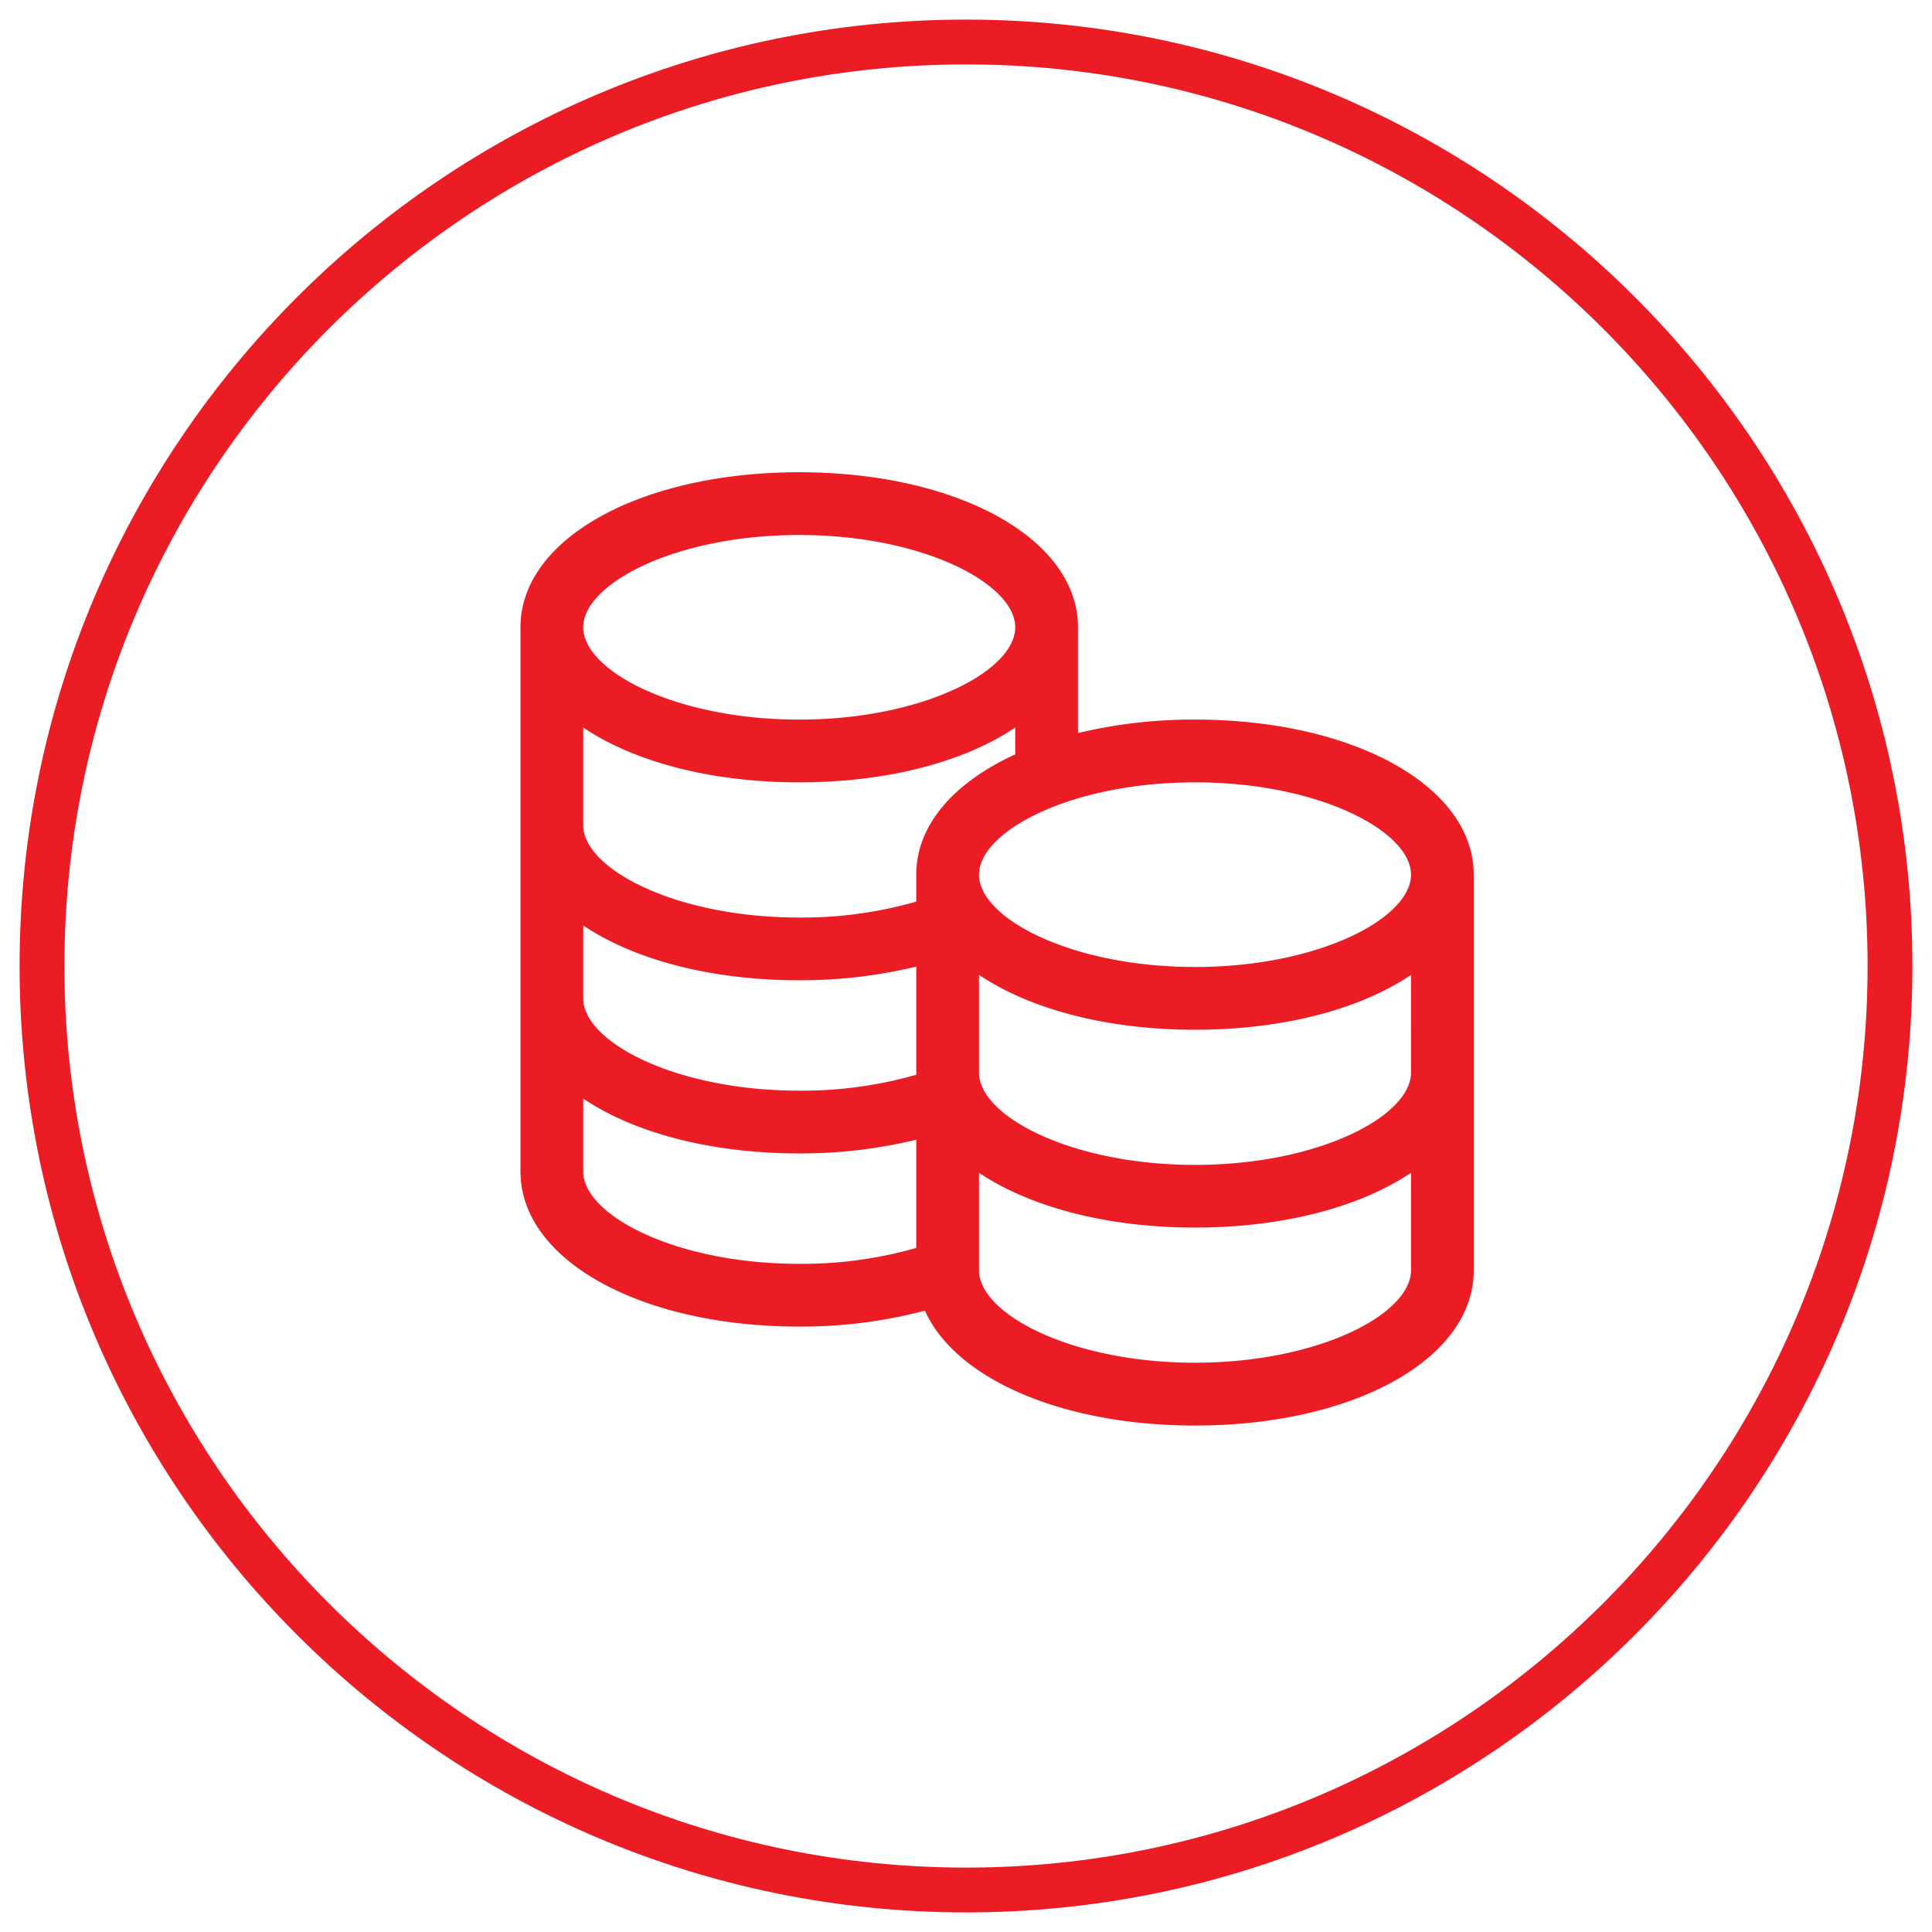
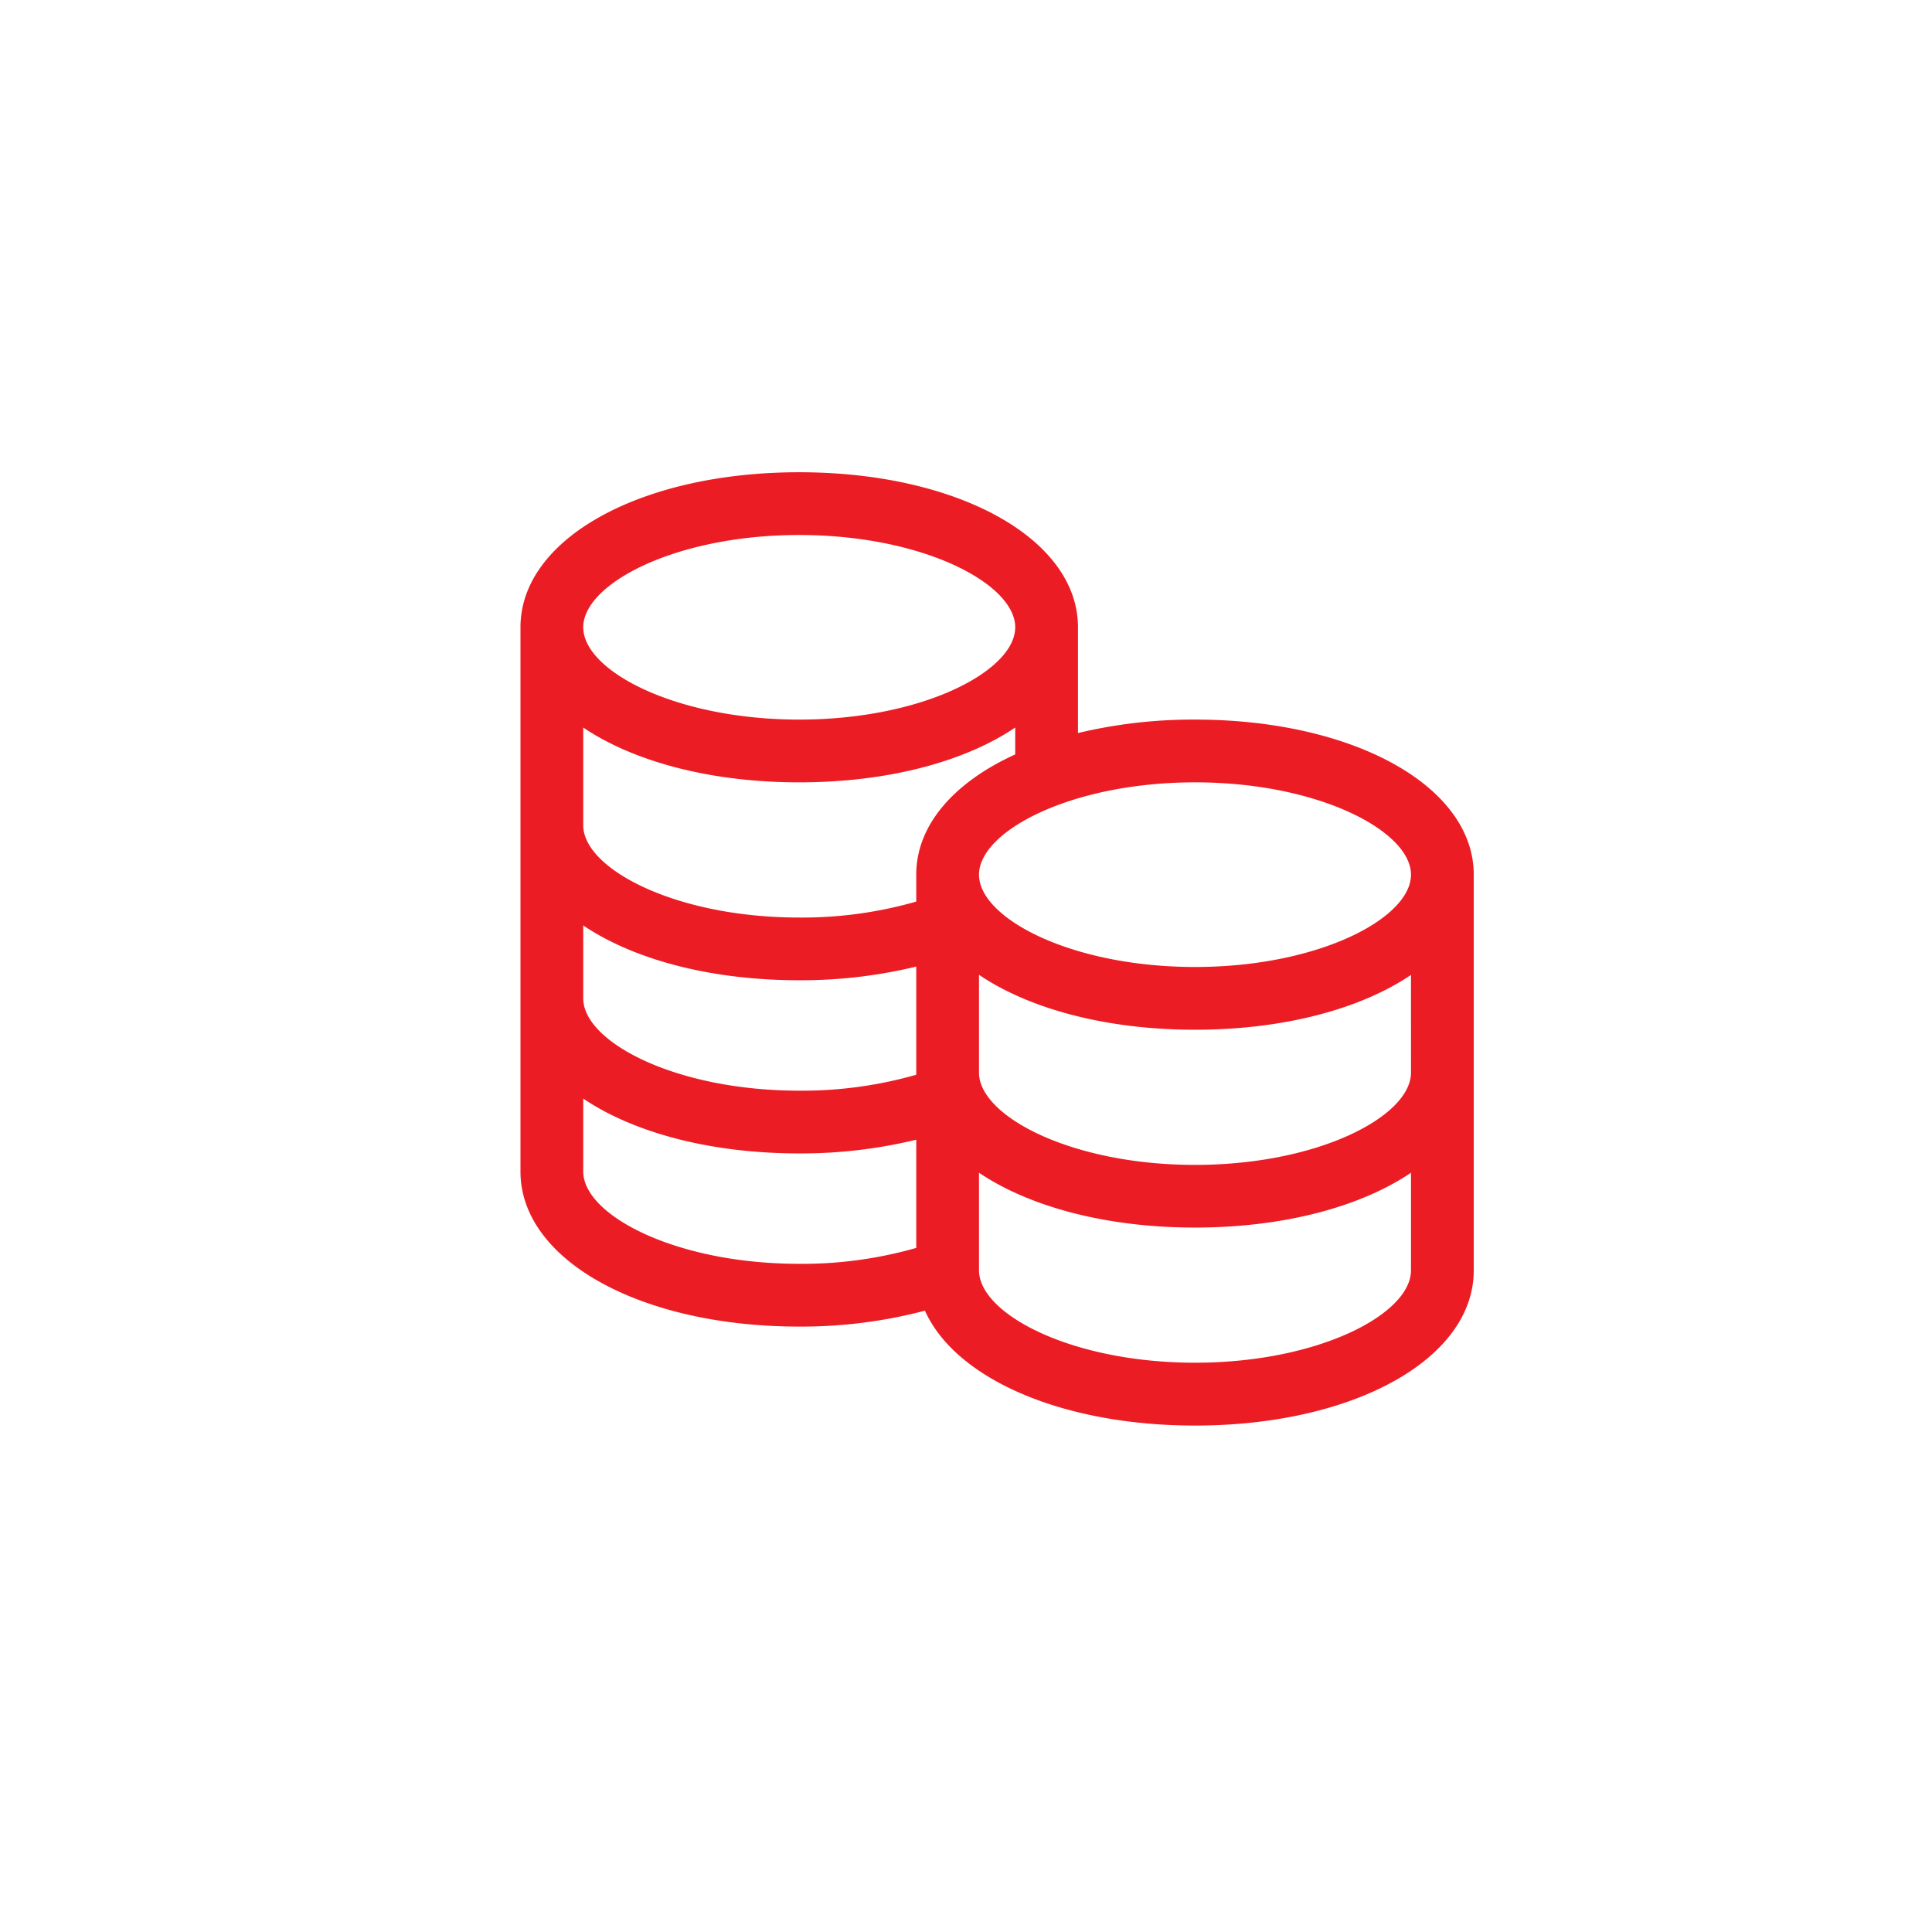
<svg xmlns="http://www.w3.org/2000/svg" viewBox="0 0 431 431">
  <defs>
    <style>.cls-1{fill:#ec1c24;}</style>
  </defs>
  <g id="icons">
-     <path class="cls-1" d="M215.5,426.63C99.08,426.63,4.37,331.92,4.37,215.5S99.08,4.37,215.5,4.37,426.63,99.08,426.63,215.5,331.92,426.63,215.5,426.63Zm0-412.26c-110.9,0-201.13,90.22-201.13,201.13S104.6,416.63,215.5,416.63,416.63,326.41,416.63,215.5,326.41,14.37,215.5,14.37Z" />
    <path class="cls-1" d="M266.59,160.53a110.53,110.53,0,0,0-26.11,3V139.94c0-19.72-26.74-34.59-62.19-34.59s-62.18,14.87-62.18,34.59V261.35c0,19.72,26.73,34.59,62.18,34.59a108.12,108.12,0,0,0,28.05-3.55c6.75,15.09,30.41,25.63,60.25,25.63,35.45,0,62.18-14.88,62.18-34.6V195.13C328.77,175.41,302,160.53,266.59,160.53Zm48.18,78.75c0,9.72-20.6,20.59-48.18,20.59S218.4,249,218.4,239.28V217.47c11.22,7.57,28.32,12.25,48.19,12.25s37-4.67,48.18-12.23ZM130.11,206.45c11.22,7.57,28.33,12.23,48.18,12.23a109.41,109.41,0,0,0,26.11-3.05v24.13a92.39,92.39,0,0,1-26.11,3.55c-27.58,0-48.18-10.87-48.18-20.59Zm184.66-11.32c0,9.72-20.6,20.59-48.18,20.59s-48.19-10.87-48.19-20.59,20.61-20.6,48.19-20.6S314.77,185.41,314.77,195.13Zm-110.37,0v6a92.29,92.29,0,0,1-26.11,3.56c-27.58,0-48.18-10.87-48.18-20.59V162.3c11.22,7.57,28.33,12.23,48.18,12.23s37-4.66,48.19-12.23v6C212.82,174.52,204.4,184.06,204.4,195.13Zm-26.11-75.78c27.58,0,48.19,10.87,48.19,20.59s-20.61,20.59-48.19,20.59-48.18-10.87-48.18-20.59S150.71,119.35,178.29,119.35Zm0,162.59c-27.58,0-48.18-10.87-48.18-20.59V245.08c11.22,7.57,28.33,12.23,48.18,12.23a109,109,0,0,0,26.11-3.06v24.14A92.39,92.39,0,0,1,178.29,281.94ZM266.59,304c-27.47,0-48-10.79-48.19-20.48v-21.9c11.22,7.56,28.34,12.23,48.19,12.23s37-4.67,48.18-12.23v21.78C314.77,293.14,294.17,304,266.59,304Z" />
  </g>
</svg>